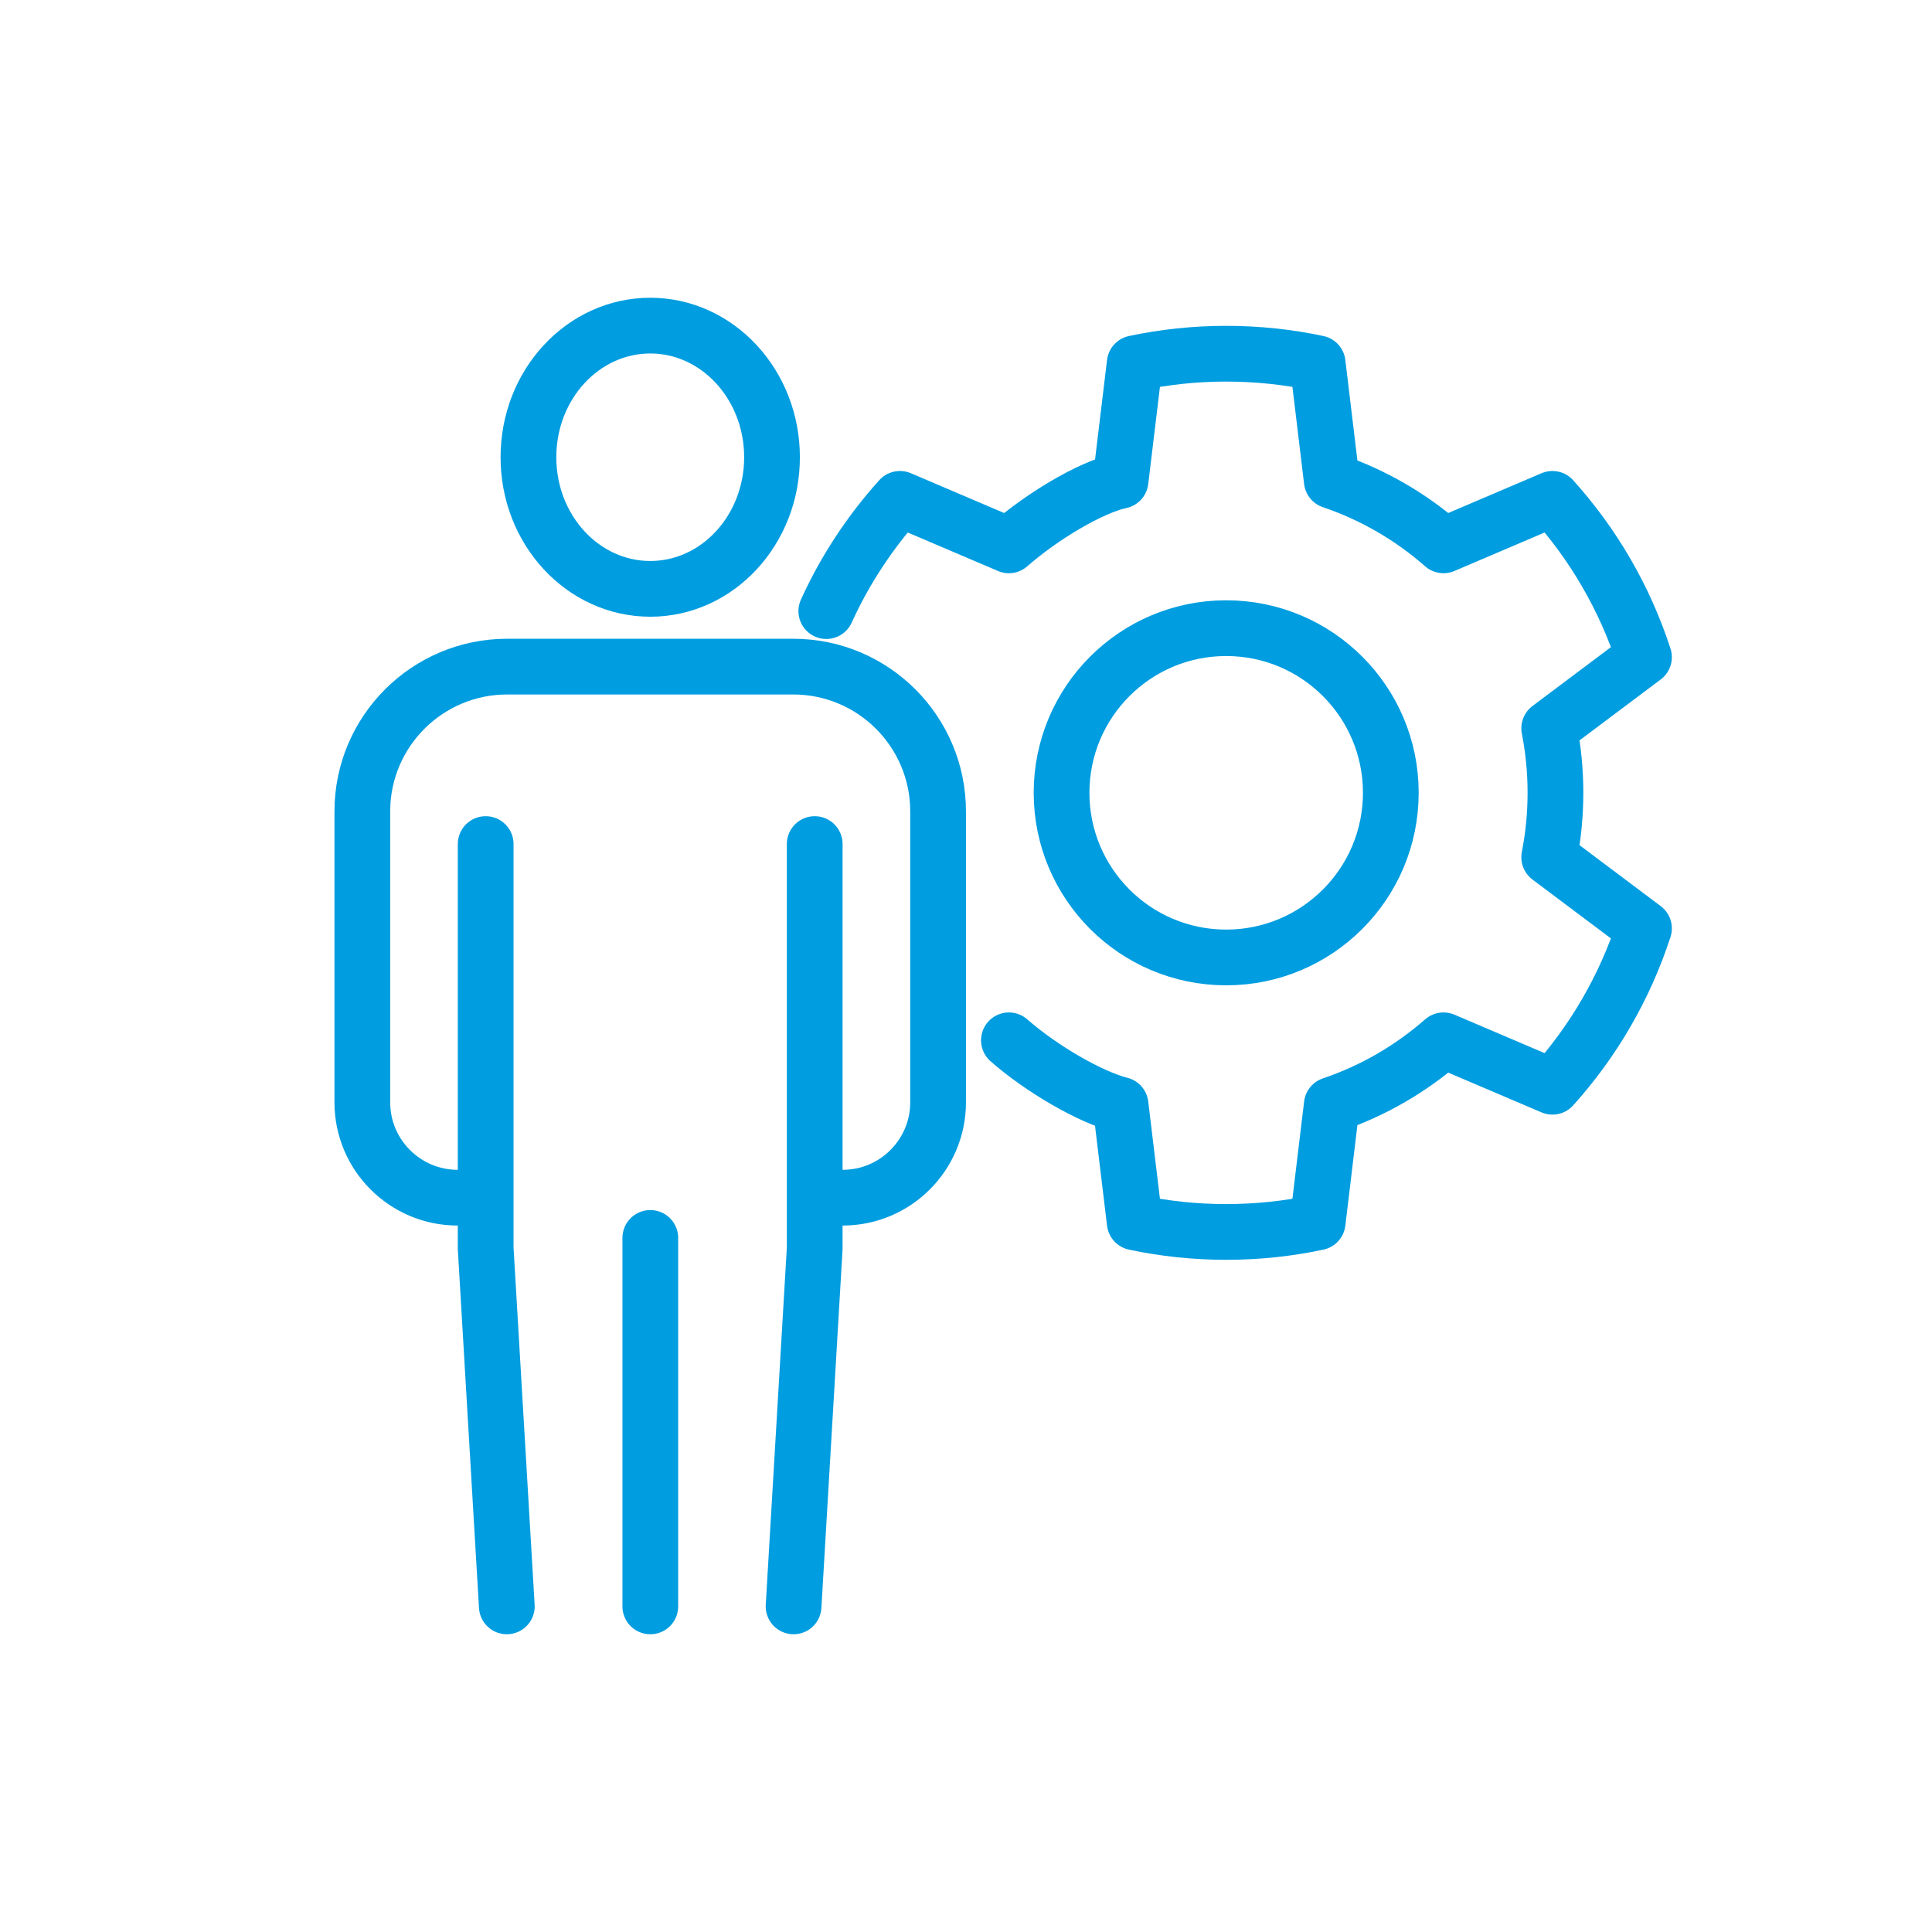
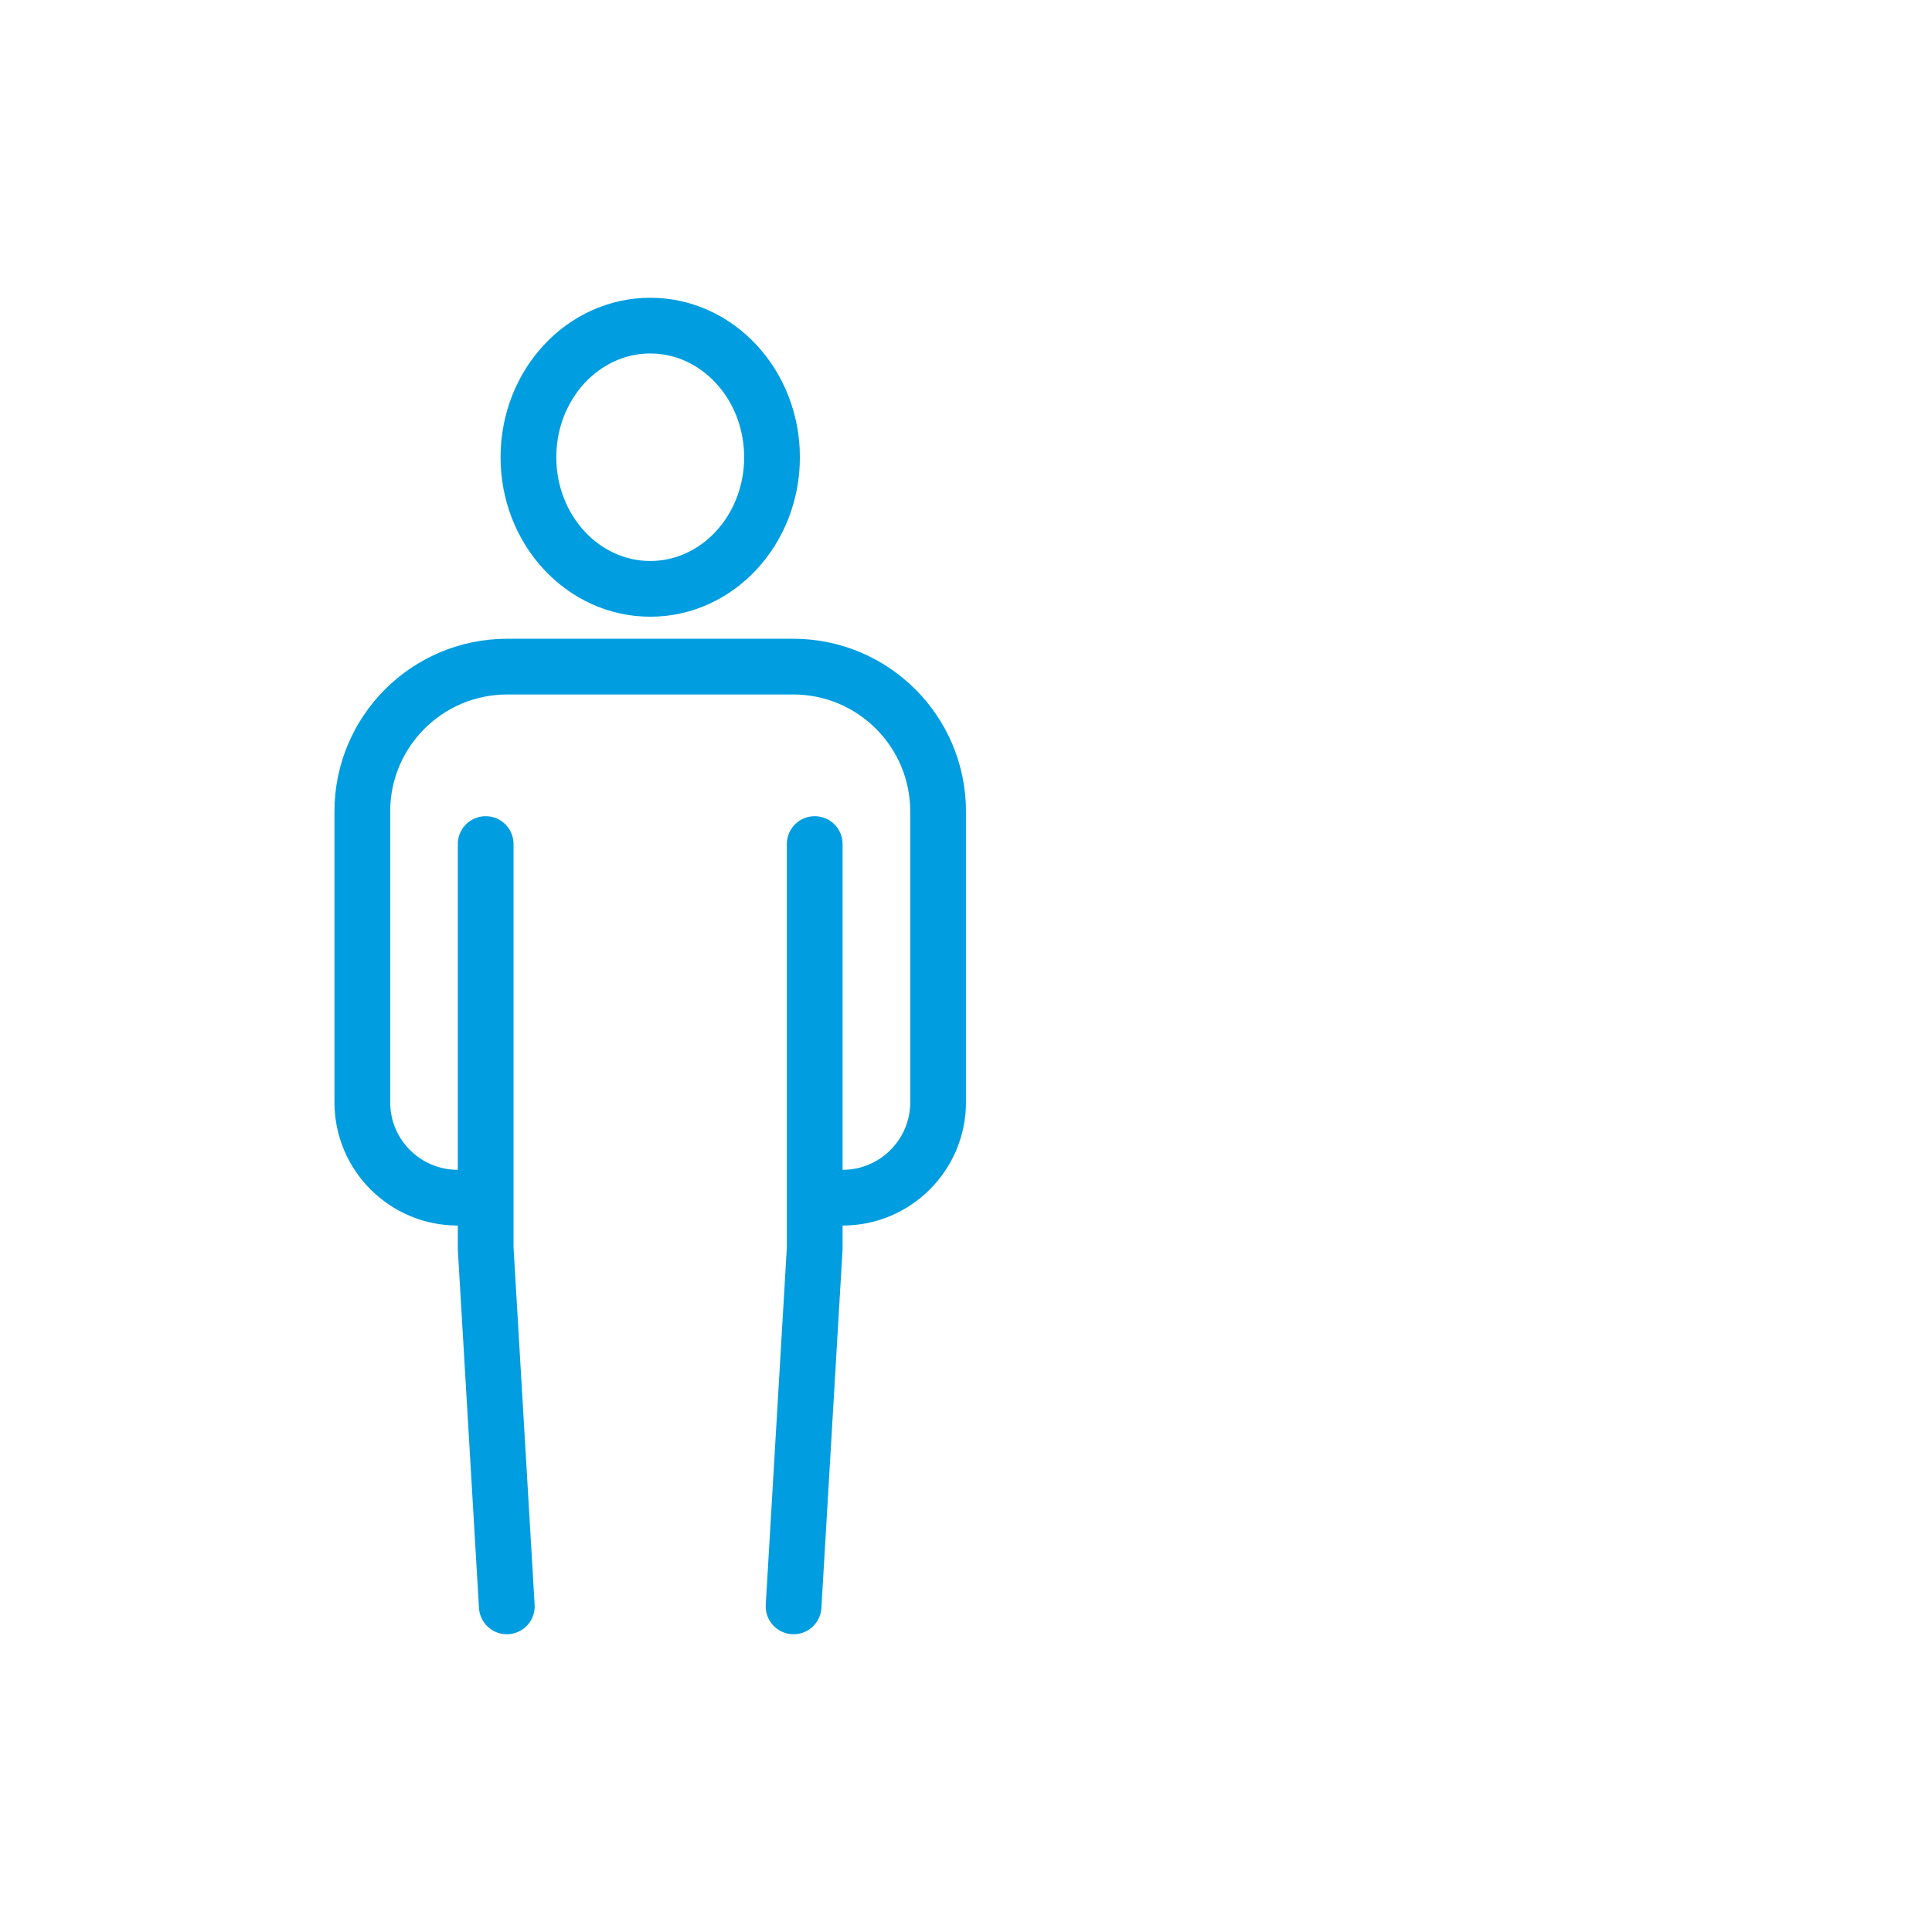
<svg xmlns="http://www.w3.org/2000/svg" version="1.1" x="0px" y="0px" width="52px" height="52px" viewBox="0 0 52 52" xml:space="preserve">
  <g id="Back">
</g>
  <g id="Icons">
    <g>
-       <path fill="none" stroke="#009DE0" stroke-width="1.5" stroke-linecap="round" stroke-linejoin="round" stroke-miterlimit="10" d="    M27.155,28c0.866,0.762,2.189,1.531,3.005,1.736l0.381,3.164c0.793,0.169,1.616,0.258,2.462,0.258    c0.845,0,1.669-0.088,2.462-0.258l0.38-3.164c1.12-0.378,2.137-0.974,3.007-1.736l2.932,1.25c1.099-1.219,1.945-2.667,2.464-4.262    l-2.551-1.915c0.11-0.561,0.168-1.141,0.168-1.736c0-0.593-0.058-1.173-0.168-1.735l2.551-1.914    c-0.519-1.596-1.365-3.043-2.464-4.261l-2.932,1.251c-0.87-0.764-1.887-1.359-3.007-1.738l-0.38-3.162    c-0.793-0.169-1.617-0.258-2.462-0.258c-0.846,0-1.669,0.089-2.462,0.258L30.16,12.94c-0.815,0.175-2.139,0.975-3.005,1.738    l-2.933-1.251c-0.805,0.894-1.478,1.912-1.982,3.021 M33.003,25.77c-2.447,0-4.431-1.984-4.431-4.432    c0-2.447,1.983-4.431,4.431-4.431s4.431,1.984,4.431,4.431C37.434,23.786,35.45,25.77,33.003,25.77z" />
      <g>
        <g>
          <path fill="none" stroke="#009DE0" stroke-width="1.5" stroke-linecap="round" stroke-linejoin="round" stroke-miterlimit="10" d="      M14.223,12.307c0,1.956,1.468,3.542,3.28,3.542c1.808,0,3.276-1.585,3.276-3.542c0-1.956-1.469-3.543-3.276-3.543      C15.69,8.764,14.223,10.351,14.223,12.307z" />
        </g>
        <path fill="none" stroke="#009DE0" stroke-width="1.5" stroke-linecap="round" stroke-linejoin="round" stroke-miterlimit="10" d="     M12.87,32.236h-0.55c-1.417,0-2.568-1.149-2.568-2.567V21.84c0-2.153,1.747-3.898,3.9-3.898h7.697c2.154,0,3.9,1.746,3.9,3.898     v7.829c0,1.417-1.152,2.567-2.569,2.567h-0.716" />
        <g>
          <polyline fill="none" stroke="#009DE0" stroke-width="1.5" stroke-linecap="round" stroke-linejoin="round" stroke-miterlimit="10" points="      13.072,22.718 13.072,33.601 13.641,43.236     " />
          <polyline fill="none" stroke="#009DE0" stroke-width="1.5" stroke-linecap="round" stroke-linejoin="round" stroke-miterlimit="10" points="      21.928,22.718 21.928,33.601 21.359,43.236     " />
        </g>
-         <line fill="none" stroke="#009DE0" stroke-width="1.5" stroke-linecap="round" stroke-linejoin="round" stroke-miterlimit="10" x1="17.503" y1="33.319" x2="17.503" y2="43.236" />
      </g>
    </g>
  </g>
</svg>